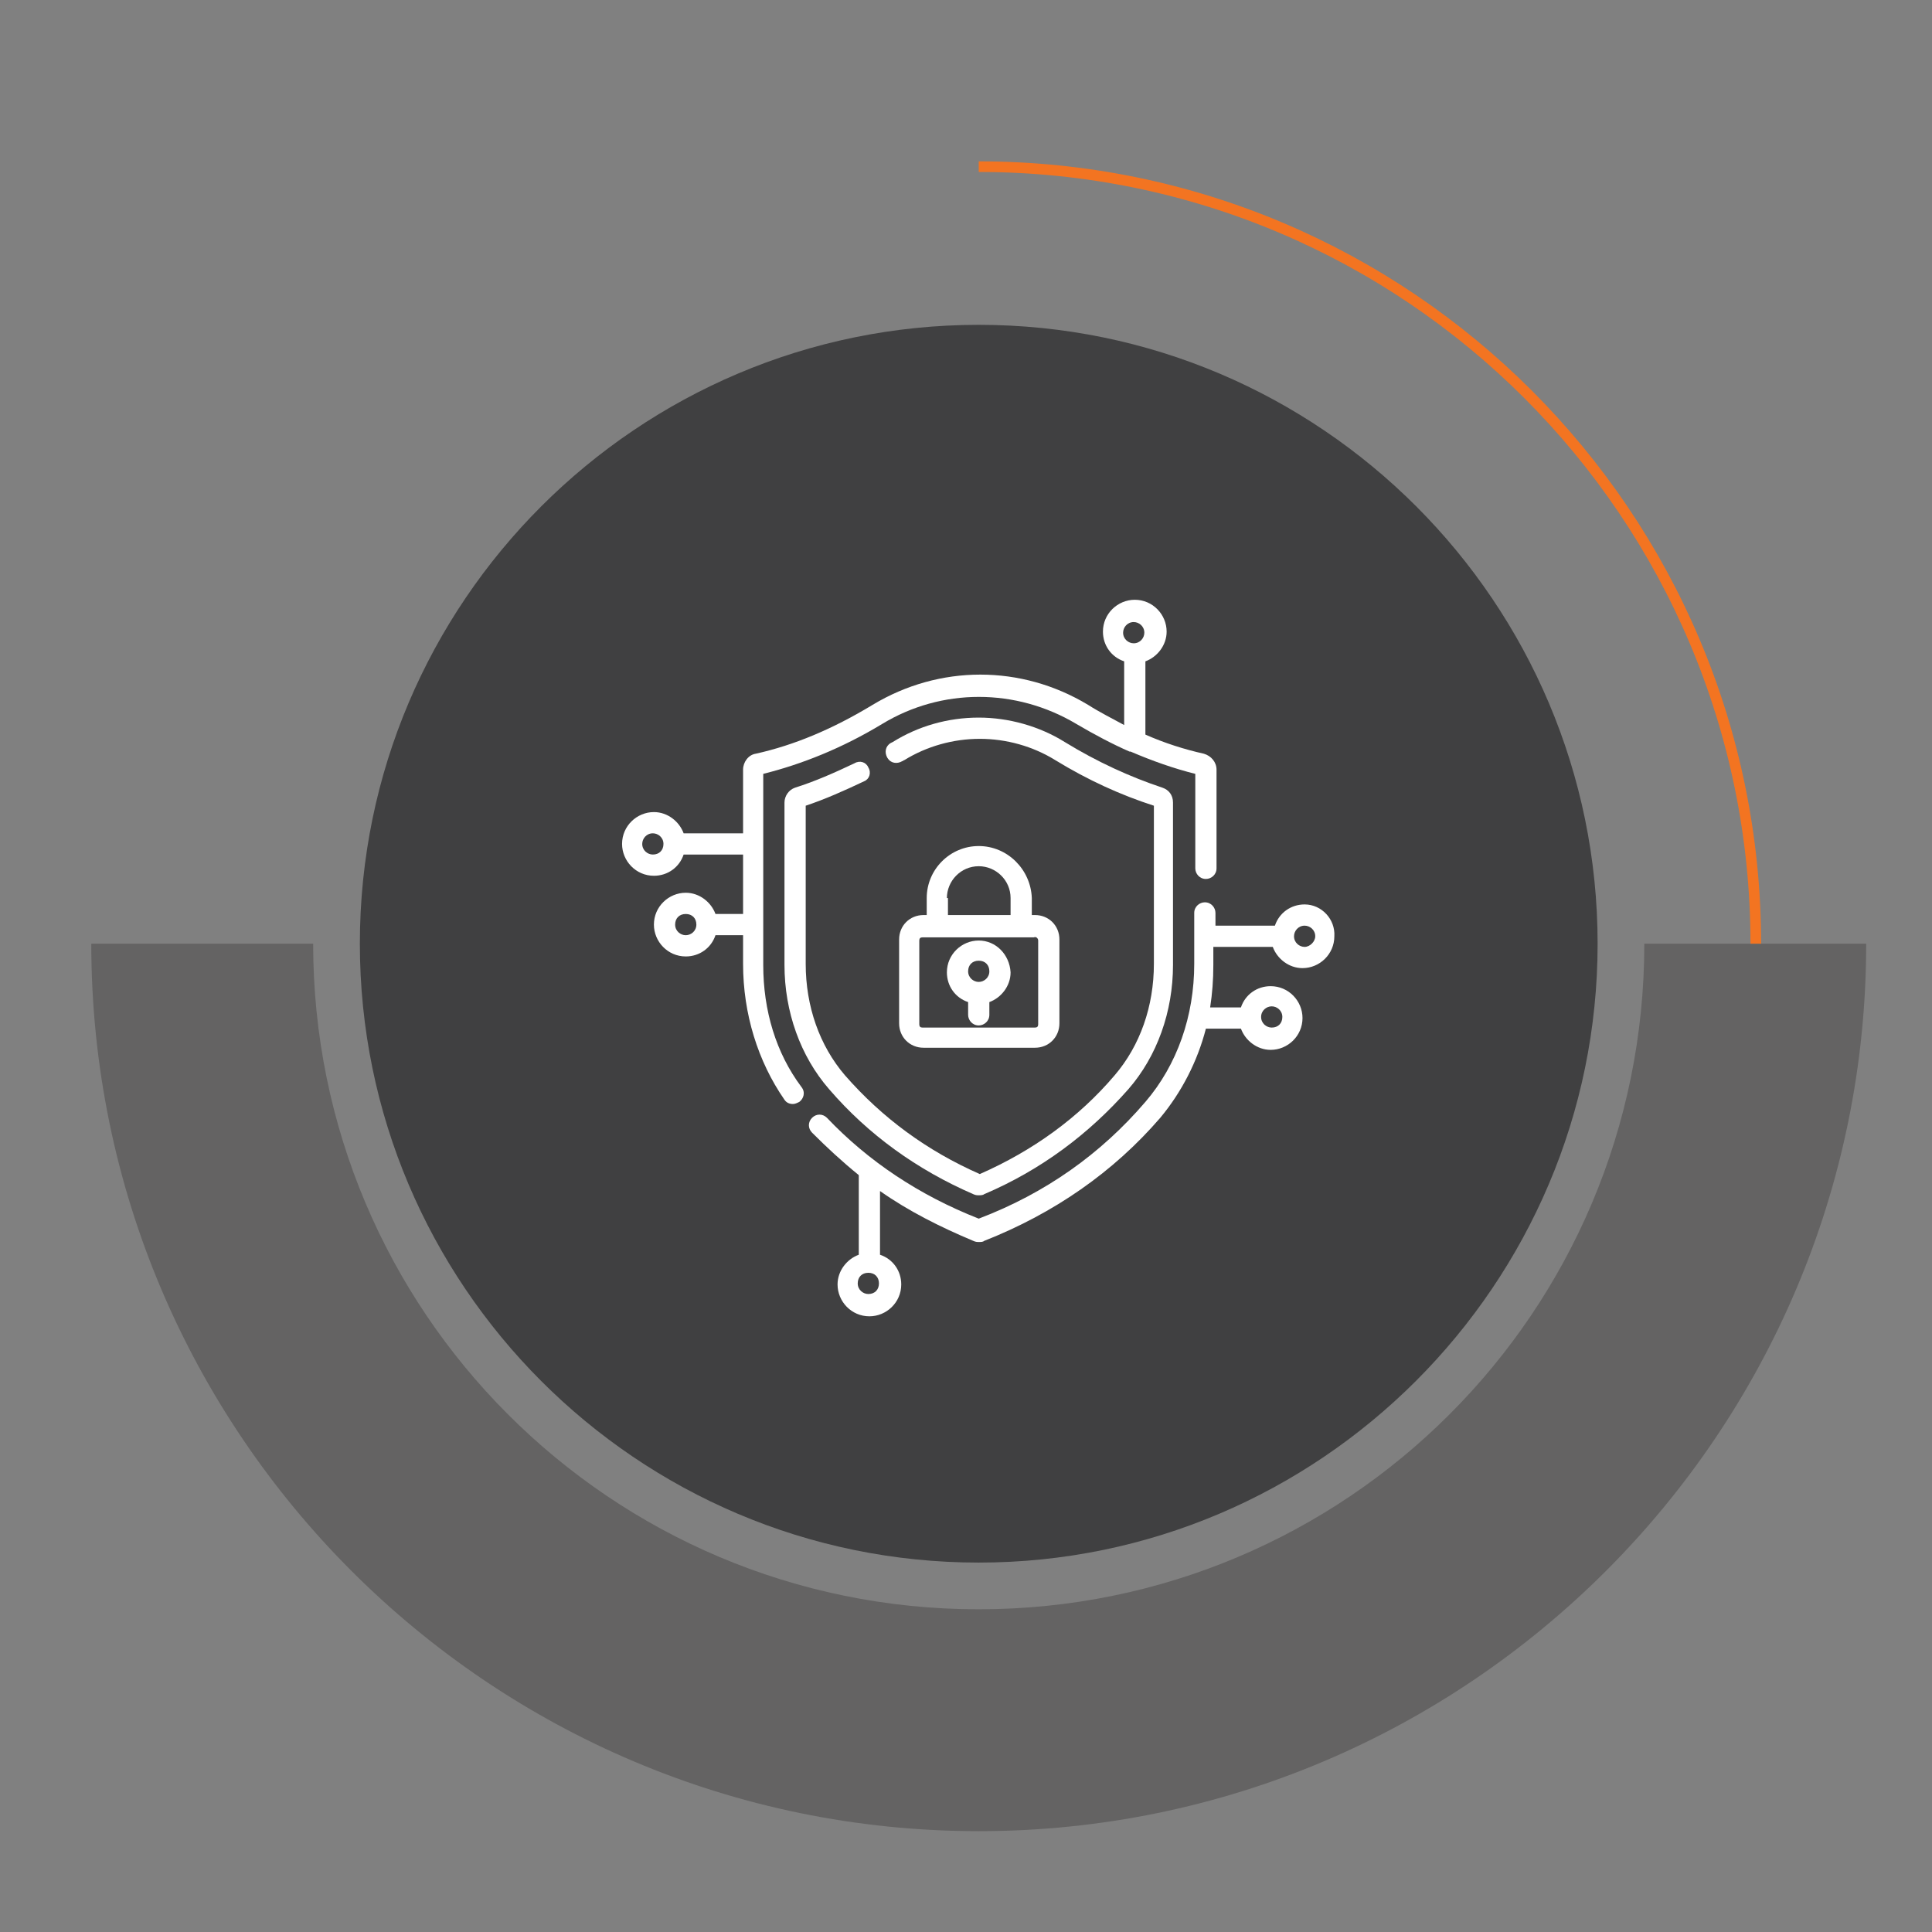
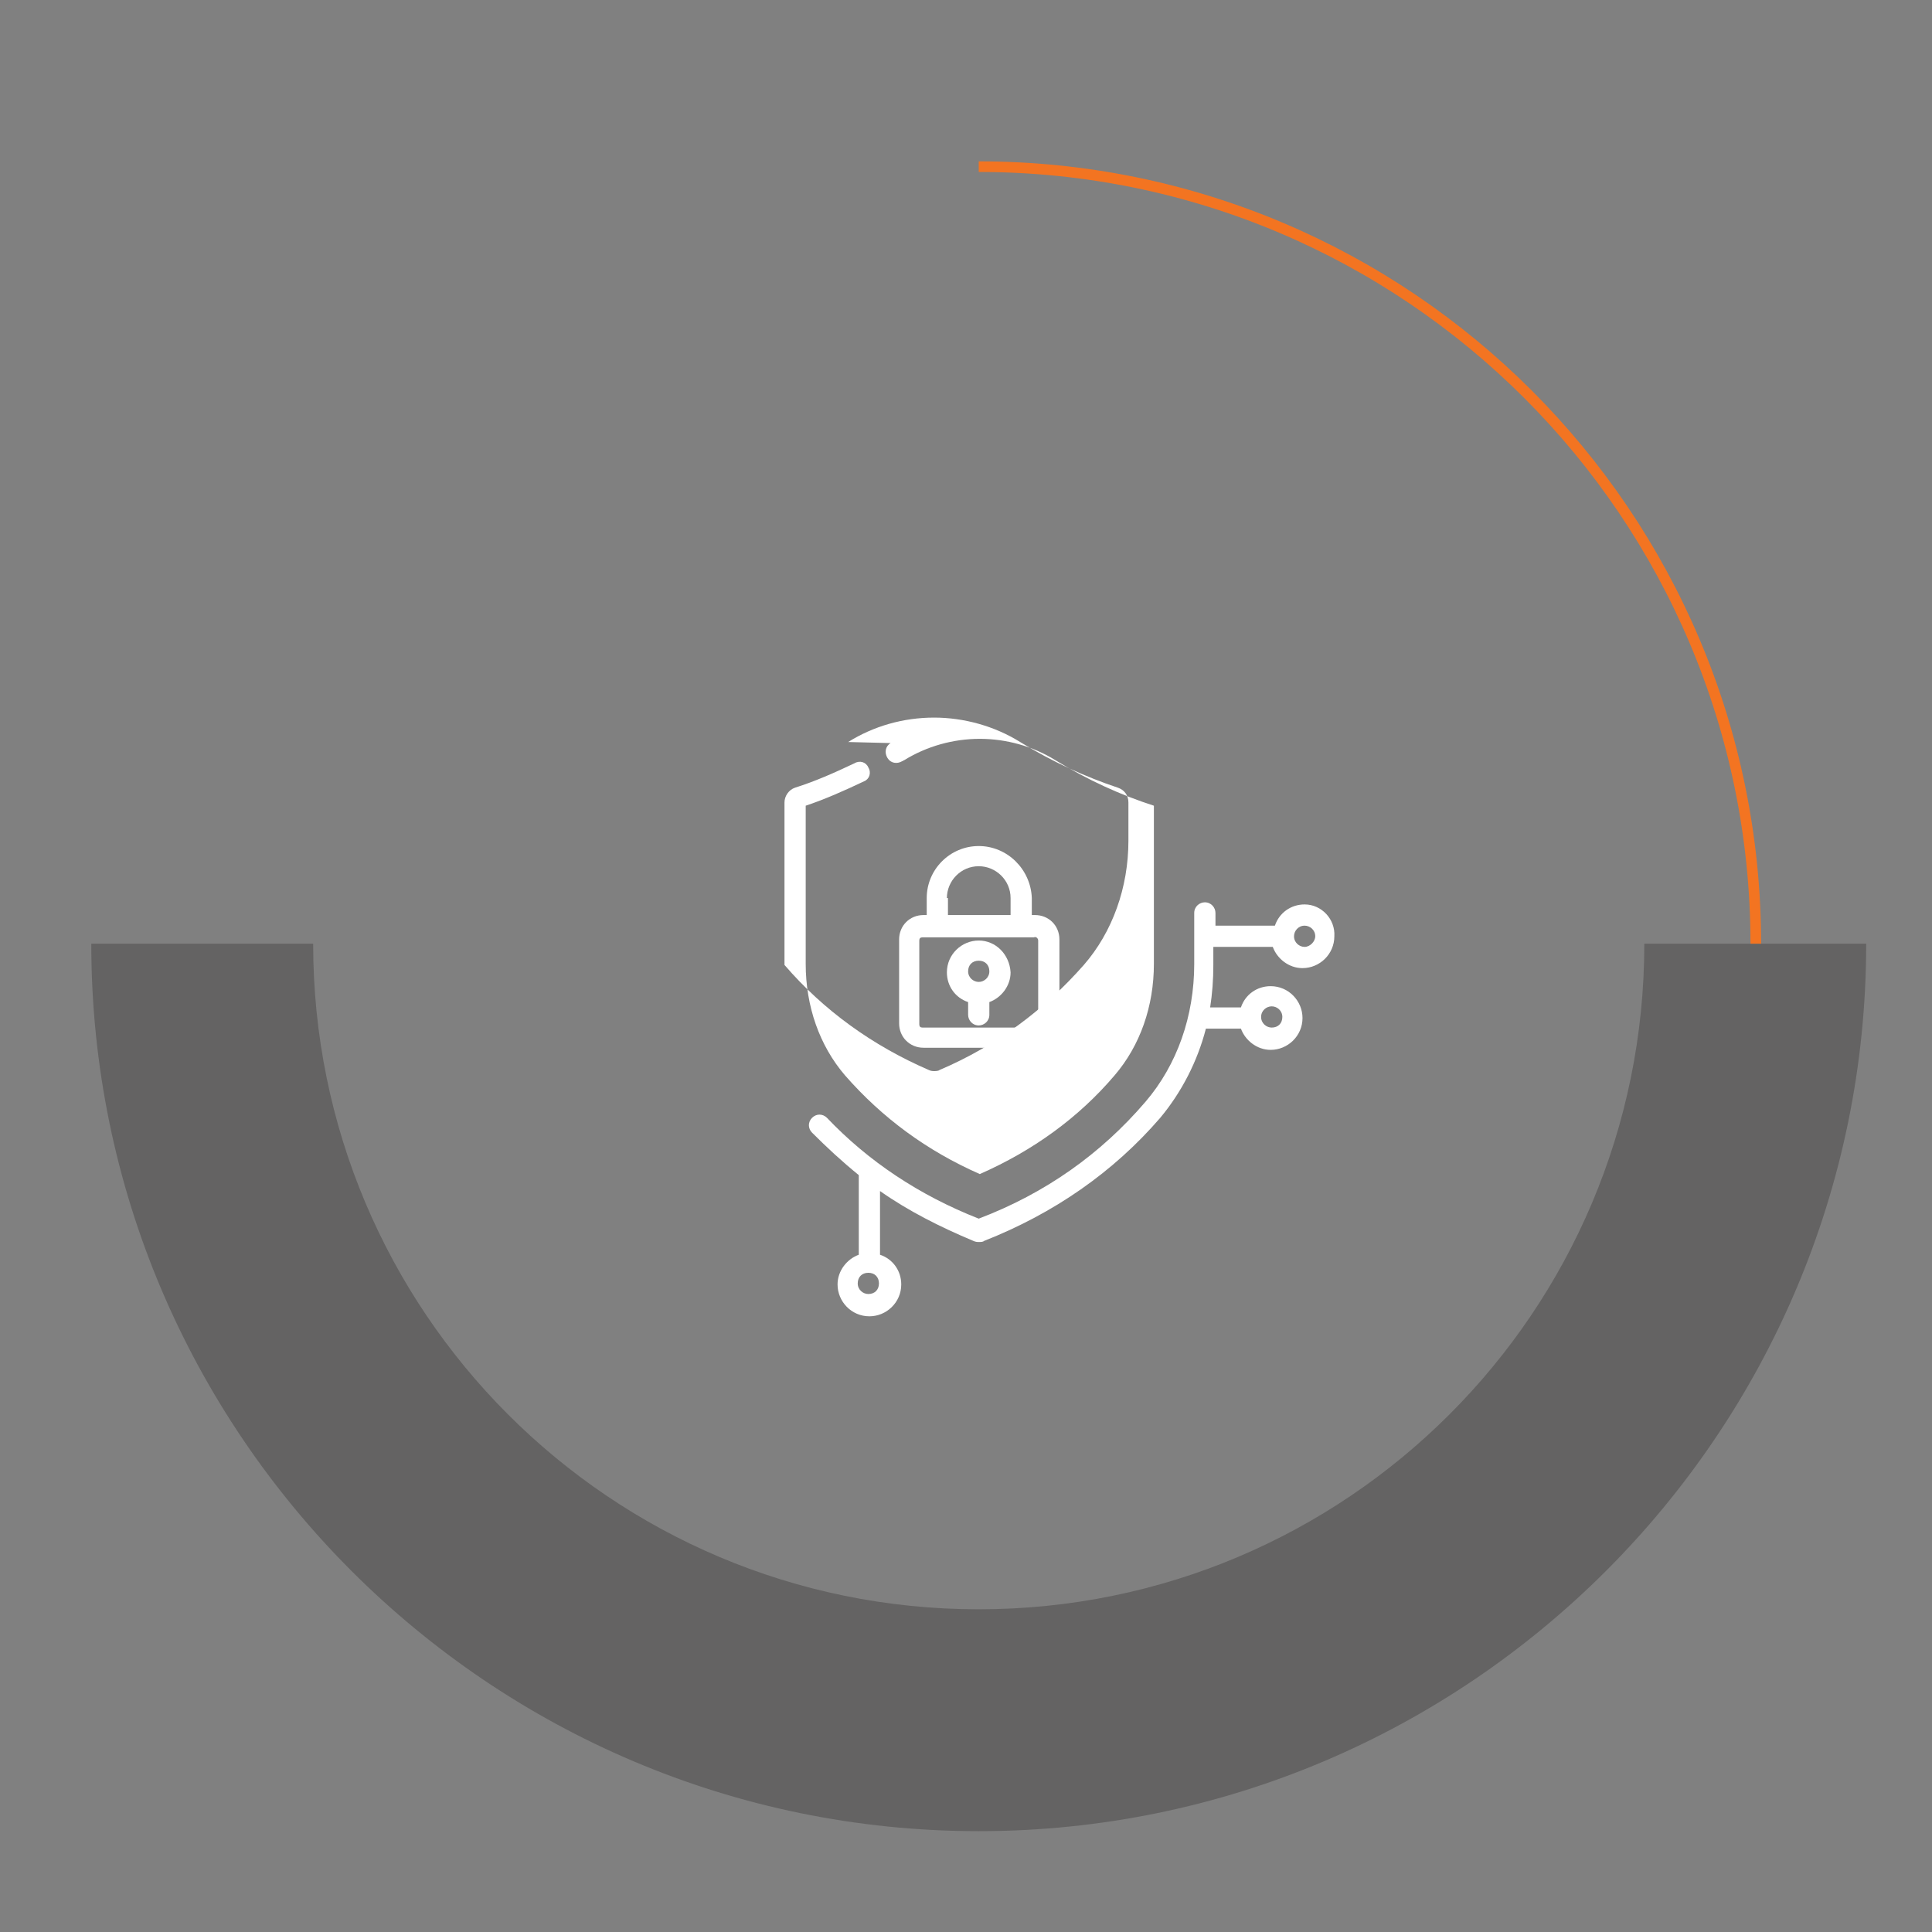
<svg xmlns="http://www.w3.org/2000/svg" version="1.1" id="Layer_1" x="0px" y="0px" viewBox="0 0 182 182" style="enable-background:new 0 0 182 182;" xml:space="preserve">
  <rect x="0" y="0" width="182" height="182" fill="#808080" stroke="none" />
  <style type="text/css">
	.st0{opacity:0.3;fill:#231F20;}
	.st1{fill:#404041;}
	.st2{fill:none;stroke:#F37421;stroke-miterlimit:10;}
	.st3{fill:#FFFFFF;}
</style>
  <path class="st0" d="M154.9,88.9c0,34.7-28.1,62.7-62.7,62.7c-34.7,0-62.7-28.1-62.7-62.7H8.6c0,46.1,37.5,83.6,83.6,83.6  c46.1,0,83.6-37.5,83.6-83.6H154.9z" />
-   <path class="st1" d="M92.2,147.2c-32.2,0-58.3-26.2-58.3-58.3c0-32.2,26.2-58.3,58.3-58.3c32.2,0,58.3,26.2,58.3,58.3  C150.5,121,124.3,147.2,92.2,147.2z" />
  <path class="st2" d="M92.2,15.7c40.4,0,73.2,32.8,73.2,73.2" />
  <g id="surface1">
    <path class="st3" d="M122.9,85.2c-1.3,0-2.4,0.8-2.8,2h-5.6V86c0-0.5-0.4-1-1-1c-0.5,0-1,0.4-1,1v4.8c0,4.9-1.6,9.5-4.6,13   c-4.2,4.9-9.4,8.6-15.7,11c-5.6-2.2-10.4-5.4-14.3-9.5c-0.4-0.4-1-0.4-1.4,0c-0.4,0.4-0.4,1,0,1.4c1.4,1.4,2.8,2.7,4.4,4v7.5   c-1.1,0.4-2,1.5-2,2.8c0,1.6,1.3,3,3,3c1.6,0,3-1.3,3-3c0-1.3-0.8-2.4-2-2.8v-6c2.7,1.9,5.7,3.4,8.8,4.7c0.2,0.1,0.4,0.1,0.5,0.1   c0.2,0,0.4,0,0.5-0.1c6.6-2.6,12.2-6.5,16.6-11.6c2-2.4,3.5-5.3,4.3-8.4h3.3c0.4,1.1,1.5,2,2.8,2c1.6,0,3-1.3,3-3c0-1.6-1.3-3-3-3   c-1.3,0-2.4,0.8-2.8,2h-2.9c0.2-1.3,0.3-2.6,0.3-4v-1.7h5.6c0.4,1.1,1.5,2,2.8,2c1.6,0,3-1.3,3-3C125.8,86.6,124.5,85.2,122.9,85.2   z M81.8,121.9c-0.5,0-1-0.4-1-1s0.4-1,1-1s1,0.4,1,1S82.4,121.9,81.8,121.9z M119.8,94.8c0.5,0,1,0.4,1,1s-0.4,1-1,1   c-0.5,0-1-0.4-1-1S119.3,94.8,119.8,94.8z M122.9,89.2c-0.5,0-1-0.4-1-1c0-0.5,0.4-1,1-1c0.5,0,1,0.4,1,1   C123.9,88.7,123.4,89.2,122.9,89.2z" />
-     <path class="st3" d="M71.9,90.9V72.9c3.6-0.9,7.4-2.4,11.2-4.7c5.6-3.4,12.6-3.4,18.3,0c1.7,1,3.4,1.9,5,2.6c0,0,0,0,0.1,0   c2.1,0.9,4.1,1.6,6.1,2.1v8.9c0,0.5,0.4,1,1,1c0.5,0,1-0.4,1-1v-9.3c0-0.7-0.5-1.3-1.2-1.5c-1.8-0.4-3.7-1-5.5-1.8v-6.9   c1.1-0.4,2-1.5,2-2.8c0-1.6-1.3-3-3-3c-1.6,0-3,1.3-3,3c0,1.3,0.8,2.4,2,2.8v6c-1.1-0.6-2.3-1.2-3.4-1.9c-6.3-3.8-14-3.8-20.3,0   c-3.8,2.3-7.4,3.8-11,4.6c-0.7,0.1-1.2,0.8-1.2,1.5v6h-5.6c-0.4-1.1-1.5-2-2.8-2c-1.6,0-3,1.3-3,3c0,1.6,1.3,3,3,3   c1.3,0,2.4-0.8,2.8-2h5.6v5.6h-2.6c-0.4-1.1-1.5-2-2.8-2c-1.6,0-3,1.3-3,3c0,1.6,1.3,3,3,3c1.3,0,2.4-0.8,2.8-2h2.6v2.7   c0,4.7,1.4,9.2,3.9,12.8c0.2,0.3,0.5,0.4,0.8,0.4c0.2,0,0.4-0.1,0.6-0.2c0.4-0.3,0.6-0.9,0.2-1.4C73.1,99.2,71.9,95.2,71.9,90.9z    M106.8,58.6c0.5,0,1,0.4,1,1c0,0.5-0.4,1-1,1c-0.5,0-1-0.4-1-1C105.8,59.1,106.2,58.6,106.8,58.6z M61.5,80.5c-0.5,0-1-0.4-1-1   c0-0.5,0.4-1,1-1c0.5,0,1,0.4,1,1C62.5,80.1,62.1,80.5,61.5,80.5z M64.6,88.1c-0.5,0-1-0.4-1-1s0.4-1,1-1s1,0.4,1,1   S65.1,88.1,64.6,88.1z" />
-     <path class="st3" d="M81.4,73.6c0.5-0.2,0.7-0.8,0.4-1.3c-0.2-0.5-0.8-0.7-1.3-0.4c-1.9,0.9-3.7,1.7-5.6,2.3c-0.6,0.2-1,0.8-1,1.4   v15.3c0,4.4,1.5,8.6,4.2,11.7c3.7,4.3,8.3,7.6,13.6,9.9c0.2,0.1,0.4,0.1,0.5,0.1s0.4,0,0.5-0.1c5.4-2.3,9.9-5.7,13.6-9.9   c2.7-3.1,4.2-7.3,4.2-11.7V75.6c0-0.7-0.4-1.2-1-1.4c-3-1-6.1-2.4-9.2-4.3c-2.4-1.5-5.3-2.3-8.1-2.3c-2.9,0-5.7,0.8-8.1,2.3   L83.9,70c-0.5,0.3-0.6,0.9-0.3,1.4c0.3,0.5,0.9,0.6,1.4,0.3c0.1,0,0.1-0.1,0.2-0.1c2.1-1.3,4.6-2,7.1-2c2.5,0,5,0.7,7.1,2   c3.1,1.9,6.2,3.3,9.3,4.3v14.9c0,4-1.3,7.7-3.7,10.5c-3.4,4-7.7,7.1-12.7,9.3c-5-2.2-9.2-5.3-12.7-9.3c-2.4-2.8-3.7-6.5-3.7-10.5   V75.9C77.7,75.3,79.5,74.5,81.4,73.6z" />
+     <path class="st3" d="M81.4,73.6c0.5-0.2,0.7-0.8,0.4-1.3c-0.2-0.5-0.8-0.7-1.3-0.4c-1.9,0.9-3.7,1.7-5.6,2.3c-0.6,0.2-1,0.8-1,1.4   v15.3c3.7,4.3,8.3,7.6,13.6,9.9c0.2,0.1,0.4,0.1,0.5,0.1s0.4,0,0.5-0.1c5.4-2.3,9.9-5.7,13.6-9.9   c2.7-3.1,4.2-7.3,4.2-11.7V75.6c0-0.7-0.4-1.2-1-1.4c-3-1-6.1-2.4-9.2-4.3c-2.4-1.5-5.3-2.3-8.1-2.3c-2.9,0-5.7,0.8-8.1,2.3   L83.9,70c-0.5,0.3-0.6,0.9-0.3,1.4c0.3,0.5,0.9,0.6,1.4,0.3c0.1,0,0.1-0.1,0.2-0.1c2.1-1.3,4.6-2,7.1-2c2.5,0,5,0.7,7.1,2   c3.1,1.9,6.2,3.3,9.3,4.3v14.9c0,4-1.3,7.7-3.7,10.5c-3.4,4-7.7,7.1-12.7,9.3c-5-2.2-9.2-5.3-12.7-9.3c-2.4-2.8-3.7-6.5-3.7-10.5   V75.9C77.7,75.3,79.5,74.5,81.4,73.6z" />
    <path class="st3" d="M92.2,79.7c-2.7,0-4.9,2.2-4.9,4.9v1.6h-0.3c-1.3,0-2.3,1-2.3,2.3v7.9c0,1.3,1,2.3,2.3,2.3h10.5   c1.3,0,2.3-1,2.3-2.3v-7.9c0-1.3-1-2.3-2.3-2.3h-0.3v-1.6C97.1,81.9,94.9,79.7,92.2,79.7z M89.2,84.6c0-1.6,1.3-3,3-3   c1.6,0,3,1.3,3,3v1.6h-5.9V84.6z M97.8,88.6v7.9c0,0.2-0.1,0.3-0.3,0.3H86.9c-0.2,0-0.3-0.1-0.3-0.3v-7.9c0-0.2,0.1-0.3,0.3-0.3   h10.5C97.6,88.2,97.8,88.4,97.8,88.6z" />
    <path class="st3" d="M92.2,88.6c-1.6,0-3,1.3-3,3c0,1.3,0.8,2.4,2,2.8v1.2c0,0.5,0.4,1,1,1c0.5,0,1-0.4,1-1v-1.2   c1.1-0.4,2-1.5,2-2.8C95.1,89.9,93.8,88.6,92.2,88.6z M92.2,92.5c-0.5,0-1-0.4-1-1s0.4-1,1-1s1,0.4,1,1S92.7,92.5,92.2,92.5z" />
  </g>
</svg>